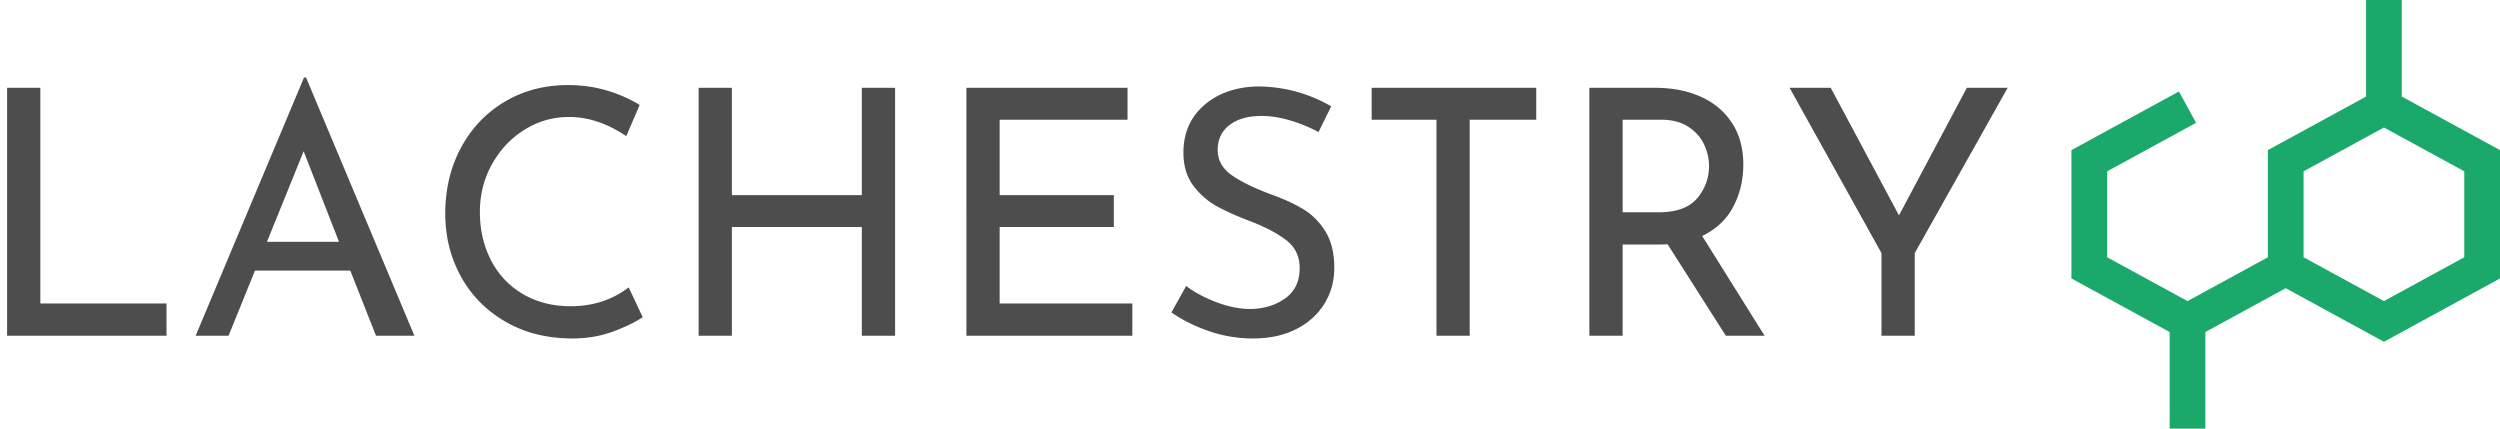
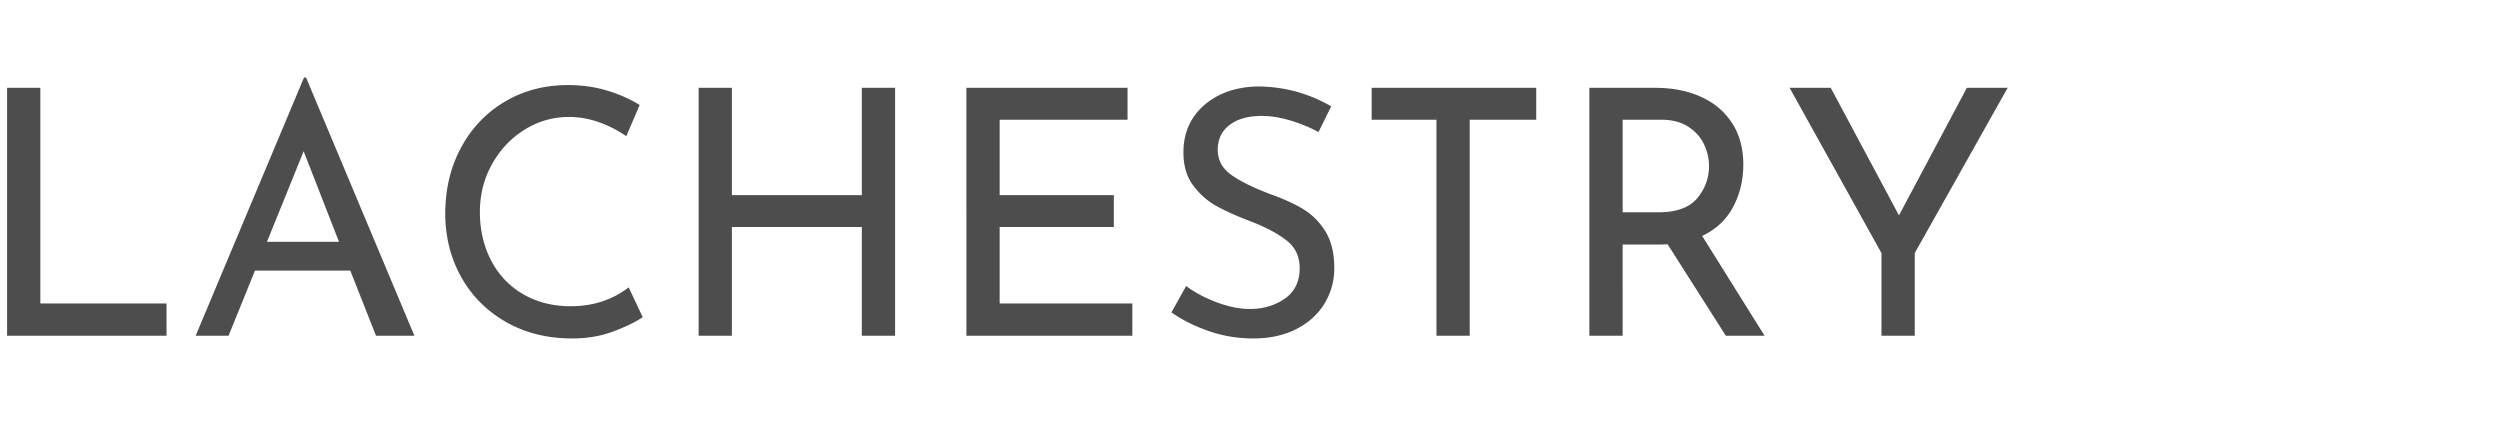
<svg xmlns="http://www.w3.org/2000/svg" width="350" height="60" viewBox="0 0 350 60">
  <g fill="none" fill-rule="nonzero">
-     <path fill="#1ba86b" d="M336.25 0h-5v13.516l-13.75 7.5v15l-11.25 6.137L295 36.016V23.985l12.448-6.79-2.395-4.39L290 21.016v17.969l13.75 7.5V60h5V46.484L320 40.347l13.75 7.5L350 38.984V21.016l-13.75-7.5V0zM345 36.016l-11.25 6.137-11.25-6.137V23.985l11.25-6.136L345 23.985v12.031z" />
    <path fill="#4D4D4D" d="M5.648 12.296v30.192h17.664V47H.992V12.296h4.656zM49.04 37.88H35.696L32 47h-4.608L42.56 10.856h.288L58.016 47H52.64l-3.6-9.12zm-1.584-4.032l-4.944-12.672-5.136 12.672h10.08zm42.528 10.56c-1.12.736-2.536 1.416-4.248 2.04-1.712.624-3.576.936-5.592.936-3.552 0-6.68-.784-9.384-2.352-2.704-1.568-4.784-3.68-6.24-6.336-1.456-2.656-2.184-5.584-2.184-8.784 0-3.424.736-6.504 2.208-9.24 1.472-2.736 3.512-4.88 6.12-6.432 2.608-1.552 5.56-2.328 8.856-2.328 1.952 0 3.776.256 5.472.768 1.696.512 3.216 1.184 4.56 2.016l-1.872 4.368c-2.656-1.792-5.328-2.688-8.016-2.688-2.24 0-4.312.592-6.216 1.776-1.904 1.184-3.424 2.792-4.56 4.824-1.136 2.032-1.704 4.264-1.704 6.696 0 2.496.52 4.752 1.56 6.768s2.528 3.592 4.464 4.728c1.936 1.136 4.168 1.704 6.696 1.704 3.104 0 5.808-.88 8.112-2.64l1.968 4.176zM125.312 47h-4.656V31.784h-18.192V47h-4.656V12.296h4.656V27.32h18.192V12.296h4.656V47zm32.544-34.704v4.464h-17.904v10.56h15.984v4.464h-15.984v10.704h18.576V47h-23.232V12.296h22.56zm26.736 6.192a20.82 20.82 0 0 0-3.984-1.632c-1.408-.416-2.736-.624-3.984-.624-1.888 0-3.384.424-4.488 1.272-1.104.848-1.656 2.008-1.656 3.48 0 1.44.648 2.616 1.944 3.528 1.296.912 3.144 1.816 5.544 2.712 1.792.64 3.304 1.336 4.536 2.088 1.232.752 2.256 1.792 3.072 3.12.816 1.328 1.224 3.016 1.224 5.064 0 1.856-.464 3.536-1.392 5.04-.928 1.504-2.248 2.688-3.96 3.552-1.712.864-3.72 1.296-6.024 1.296-2.144 0-4.208-.344-6.192-1.032-1.984-.688-3.728-1.56-5.232-2.616l2.064-3.696c1.184.896 2.608 1.656 4.272 2.28 1.664.624 3.216.936 4.656.936 1.856 0 3.48-.48 4.872-1.44s2.088-2.384 2.088-4.272c0-1.6-.584-2.872-1.752-3.816-1.168-.944-2.808-1.832-4.92-2.664-1.952-.736-3.576-1.456-4.872-2.16-1.296-.704-2.408-1.672-3.336-2.904-.928-1.232-1.392-2.776-1.392-4.632 0-2.72.952-4.92 2.856-6.6 1.904-1.68 4.376-2.568 7.416-2.664 3.744 0 7.216.928 10.416 2.784l-1.776 3.6zm30.48-6.192v4.464h-9.312V47h-4.656V16.76h-9.072v-4.464h23.04zM241.616 47l-8.16-12.816c-.256.032-.64.048-1.152.048h-5.136V47h-4.656V12.296h9.264c2.368 0 4.48.416 6.336 1.248 1.856.832 3.312 2.056 4.368 3.672 1.056 1.616 1.584 3.56 1.584 5.832 0 2.144-.472 4.112-1.416 5.904-.944 1.792-2.392 3.152-4.344 4.08L247.04 47h-5.424zm-9.408-17.28c2.496 0 4.296-.656 5.4-1.968 1.104-1.312 1.656-2.816 1.656-4.512 0-1.024-.232-2.032-.696-3.024-.464-.992-1.2-1.816-2.208-2.472-1.008-.656-2.28-.984-3.816-.984h-5.376v12.96h5.04zm48.864-17.424l-13.008 23.136V47h-4.656V35.432l-12.864-23.136h5.76l9.552 17.856 9.504-17.856h5.712z" />
  </g>
</svg>